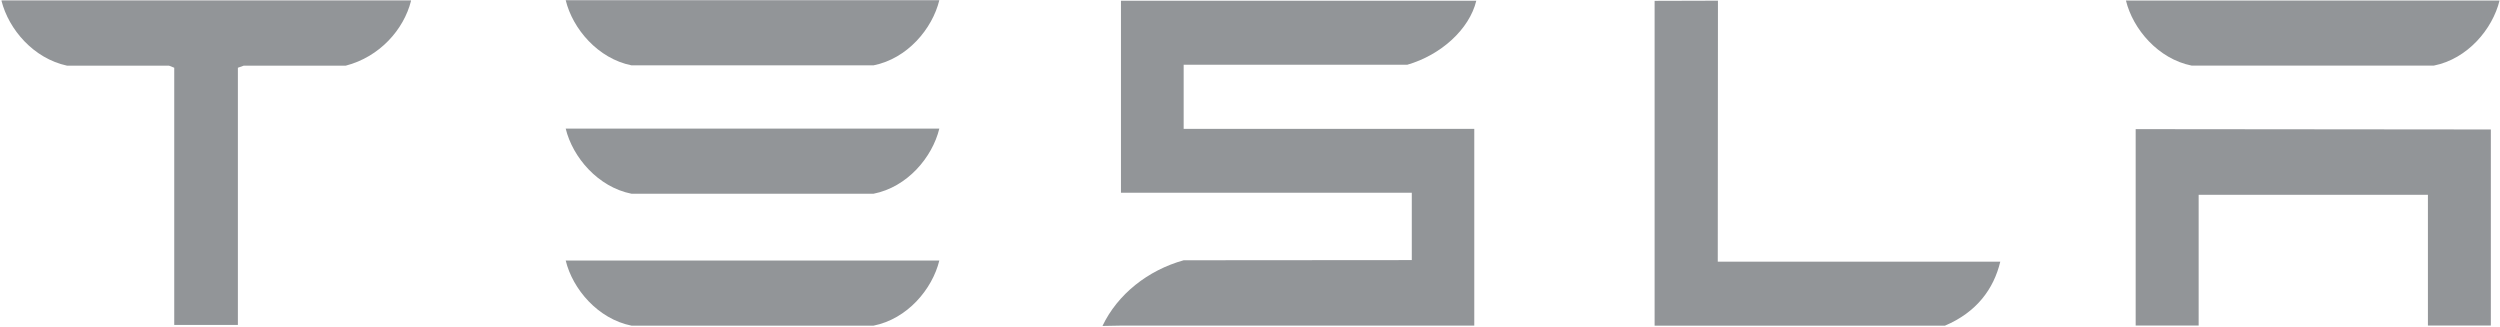
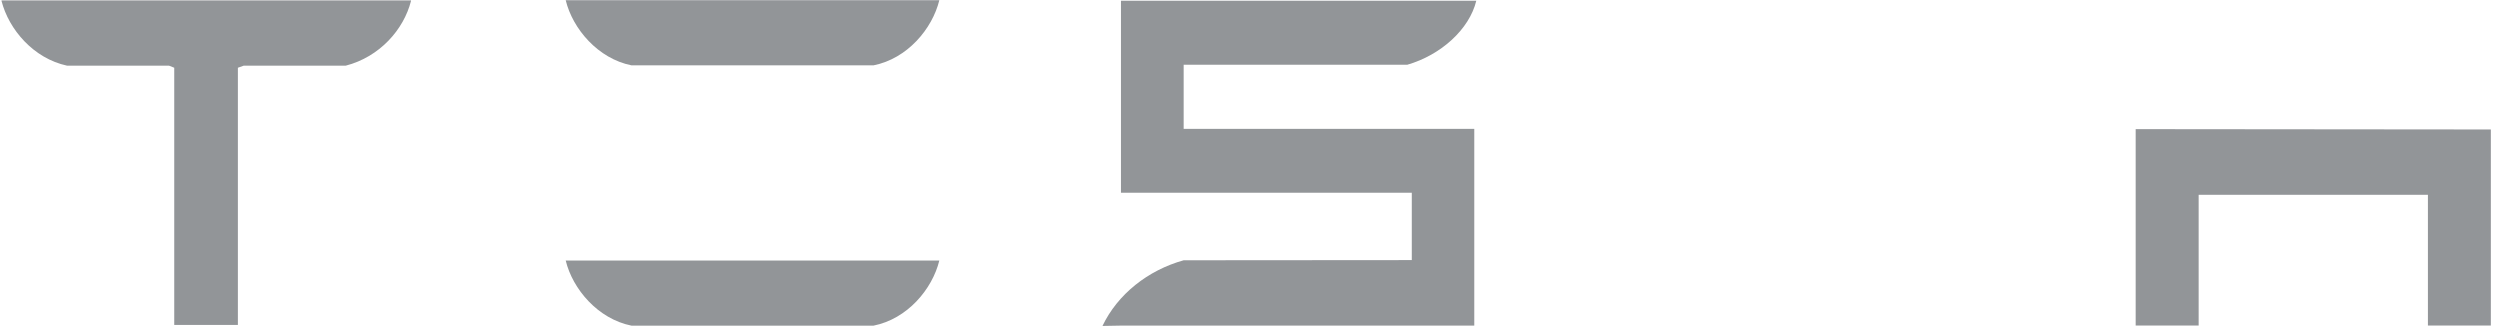
<svg xmlns="http://www.w3.org/2000/svg" width="1535" height="201" viewBox="0 0 1535 201" fill="none">
  <path d="M1311.3 79.286V199.888H1349.97V119.591H1490.74V199.888H1529.38V79.495L1311.3 79.286Z" fill="#929598" />
-   <path d="M1345.66 40.276H1494.38C1515.04 36.17 1530.4 17.941 1534.73 0.306H1305.32C1309.61 17.946 1325.19 36.17 1345.66 40.276Z" fill="#929598" />
-   <path d="M1194.17 199.969C1213.67 191.702 1224.16 177.403 1228.17 160.671H1054.71L1054.82 0.408L1015.93 0.518V199.969H1194.17" fill="#929598" />
  <path d="M726.769 39.742H864.114C884.819 33.726 902.206 17.952 906.444 0.466H688.269V118.332H866.838V159.694L726.769 159.804C704.819 165.924 686.205 180.664 676.92 200.131L688.269 199.922H905.206V79.144H726.769V39.742" fill="#929598" />
  <path d="M387.71 40.117H536.376C557.06 35.995 572.432 17.782 576.742 0.131H347.344C351.626 17.782 367.224 35.995 387.71 40.117" fill="#929598" />
-   <path d="M387.71 118.945H536.376C557.06 114.867 572.432 96.638 576.742 78.976H347.344C351.626 96.644 367.224 114.867 387.71 118.945" fill="#929598" />
  <path d="M387.71 199.945H536.376C557.06 195.834 572.432 177.61 576.742 159.97H347.344C351.626 177.616 367.224 195.834 387.71 199.945" fill="#929598" />
  <path d="M0.944 0.619C5.413 18.05 20.505 35.866 41.211 40.329H103.79L106.982 41.59V199.503H146.06V41.59L149.61 40.329H212.245C233.182 34.936 247.949 18.05 252.341 0.619V0.233H0.944V0.619Z" fill="#929598" />
</svg>